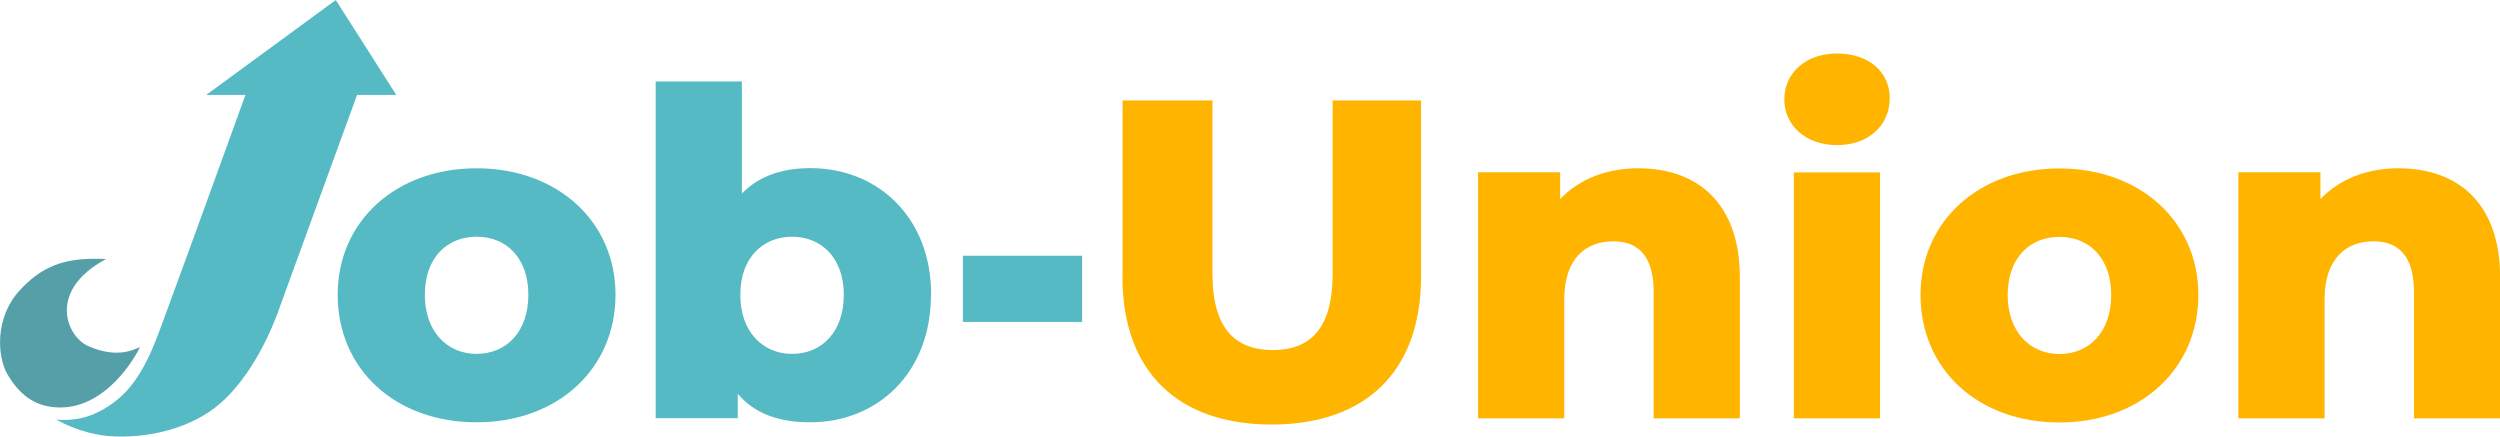
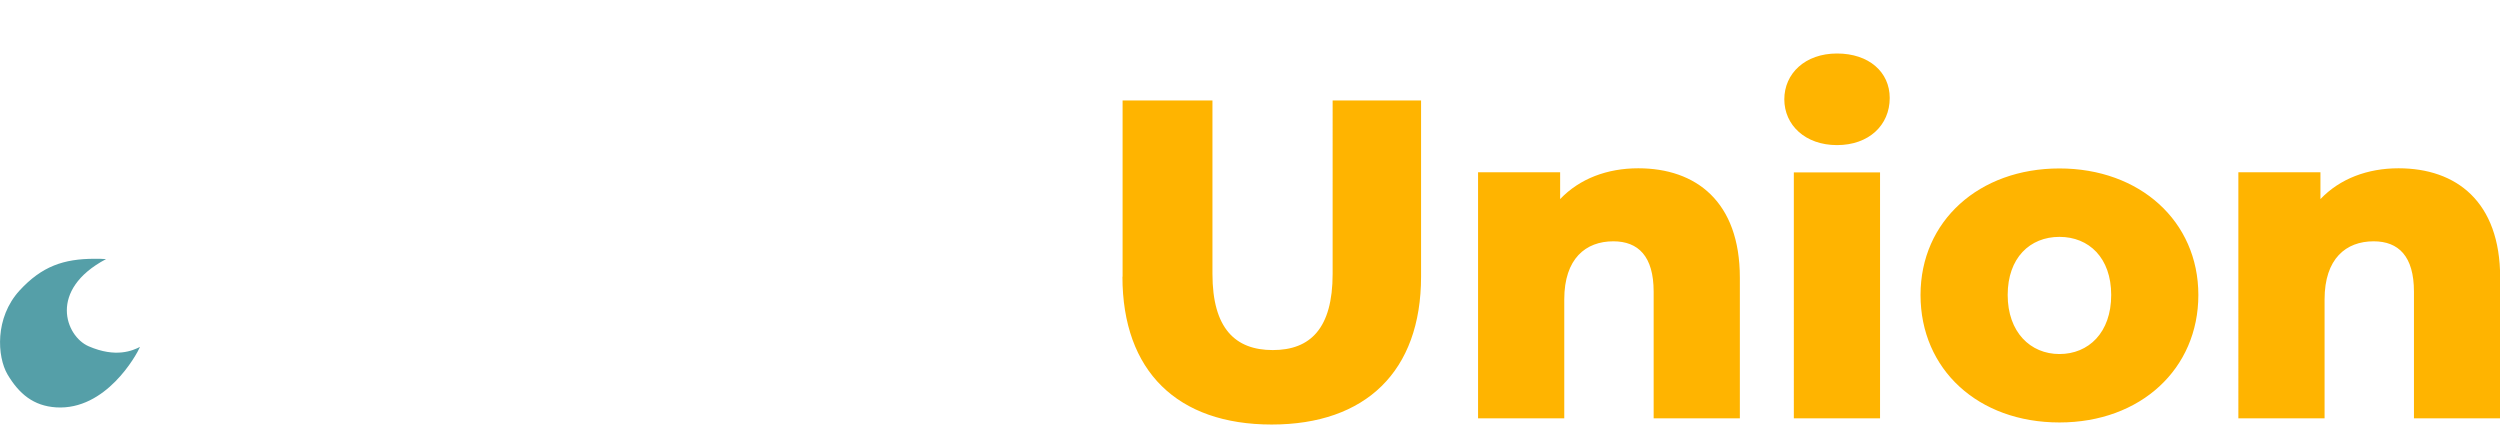
<svg xmlns="http://www.w3.org/2000/svg" id="Layer_2" viewBox="0 0 157.47 27.5">
  <defs>
    <style>.cls-1{fill:#ffb400;}.cls-2{fill:#559fa8;}.cls-3{fill:#55bac4;}</style>
  </defs>
  <g id="Logos">
    <g id="Logo_quer">
      <path class="cls-1" d="M70.71,17.43V6.33h5.66v10.92c0,3.43,1.43,4.8,3.8,4.8s3.77-1.37,3.77-4.8V6.33h5.57v11.09c0,5.97-3.49,9.32-9.41,9.32s-9.4-3.34-9.4-9.32Zm38.88,.06v8.86h-5.43v-7.98c0-2.23-.97-3.17-2.54-3.17-1.74,0-3.09,1.09-3.09,3.66v7.49h-5.43V10.85h5.17v1.69c1.23-1.29,2.97-1.94,4.92-1.94,3.63,0,6.4,2.09,6.4,6.89Zm2.8-11.23c0-1.63,1.31-2.89,3.32-2.89s3.32,1.17,3.32,2.8c0,1.72-1.32,2.97-3.32,2.97s-3.32-1.26-3.32-2.89Zm.6,4.6h5.43v15.49h-5.43V10.85Zm7.98,7.72c0-4.66,3.69-7.97,8.75-7.97s8.75,3.32,8.75,7.97-3.63,8.03-8.75,8.03-8.75-3.34-8.75-8.03Zm12.01,0c0-2.34-1.4-3.66-3.26-3.66s-3.26,1.32-3.26,3.66,1.43,3.72,3.26,3.72,3.26-1.34,3.26-3.72Zm24.5-1.09v8.86h-5.43v-7.98c0-2.23-.97-3.17-2.54-3.17-1.74,0-3.09,1.09-3.09,3.66v7.49h-5.43V10.85h5.17v1.69c1.23-1.29,2.97-1.94,4.92-1.94,3.63,0,6.4,2.09,6.4,6.89Z" />
-       <path class="cls-3" d="M21.27,18.57c0-4.66,3.69-7.97,8.75-7.97s8.75,3.32,8.75,7.97-3.63,8.03-8.75,8.03-8.75-3.34-8.75-8.03Zm12.01,0c0-2.34-1.4-3.66-3.26-3.66s-3.26,1.32-3.26,3.66,1.43,3.72,3.26,3.72,3.26-1.34,3.26-3.72Zm25.36,0c0,4.95-3.4,8.03-7.6,8.03-2.03,0-3.54-.57-4.57-1.8v1.54h-5.17V5.13h5.43v7.06c1.06-1.09,2.52-1.6,4.32-1.6,4.2,0,7.6,3.06,7.6,7.97Zm-5.49,0c0-2.34-1.43-3.66-3.26-3.66s-3.26,1.32-3.26,3.66,1.43,3.72,3.26,3.72,3.26-1.34,3.26-3.72Zm7.5-2.46h7.51v4.17h-7.51v-4.17Z" />
      <g>
-         <path class="cls-3" d="M24.96,5.98h-2.47l-4.86,13.34s-1.25,3.92-3.77,6.1c-1.71,1.48-4.26,2.16-6.64,2.07-.53-.02-1.08-.1-1.62-.24-.74-.19-1.43-.47-2.06-.82,.87,.06,2.14,.06,3.72-1.15,1.83-1.4,2.57-3.89,3.33-5.92,1.02-2.75,4.87-13.38,4.87-13.38h-2.47L21.15,0l3.81,5.98Z" />
        <path class="cls-2" d="M8.82,21.85c-.24,.55-2.16,4-5.28,3.81-1.43-.09-2.34-.85-3.07-2.08-.65-1.12-.81-3.56,.76-5.28,1.41-1.53,2.78-2,4.74-2,.23,0,.47,0,.71,.02-3.67,1.94-2.55,4.86-1.1,5.49,1.73,.75,2.78,.27,3.24,.04Z" />
      </g>
    </g>
  </g>
</svg>